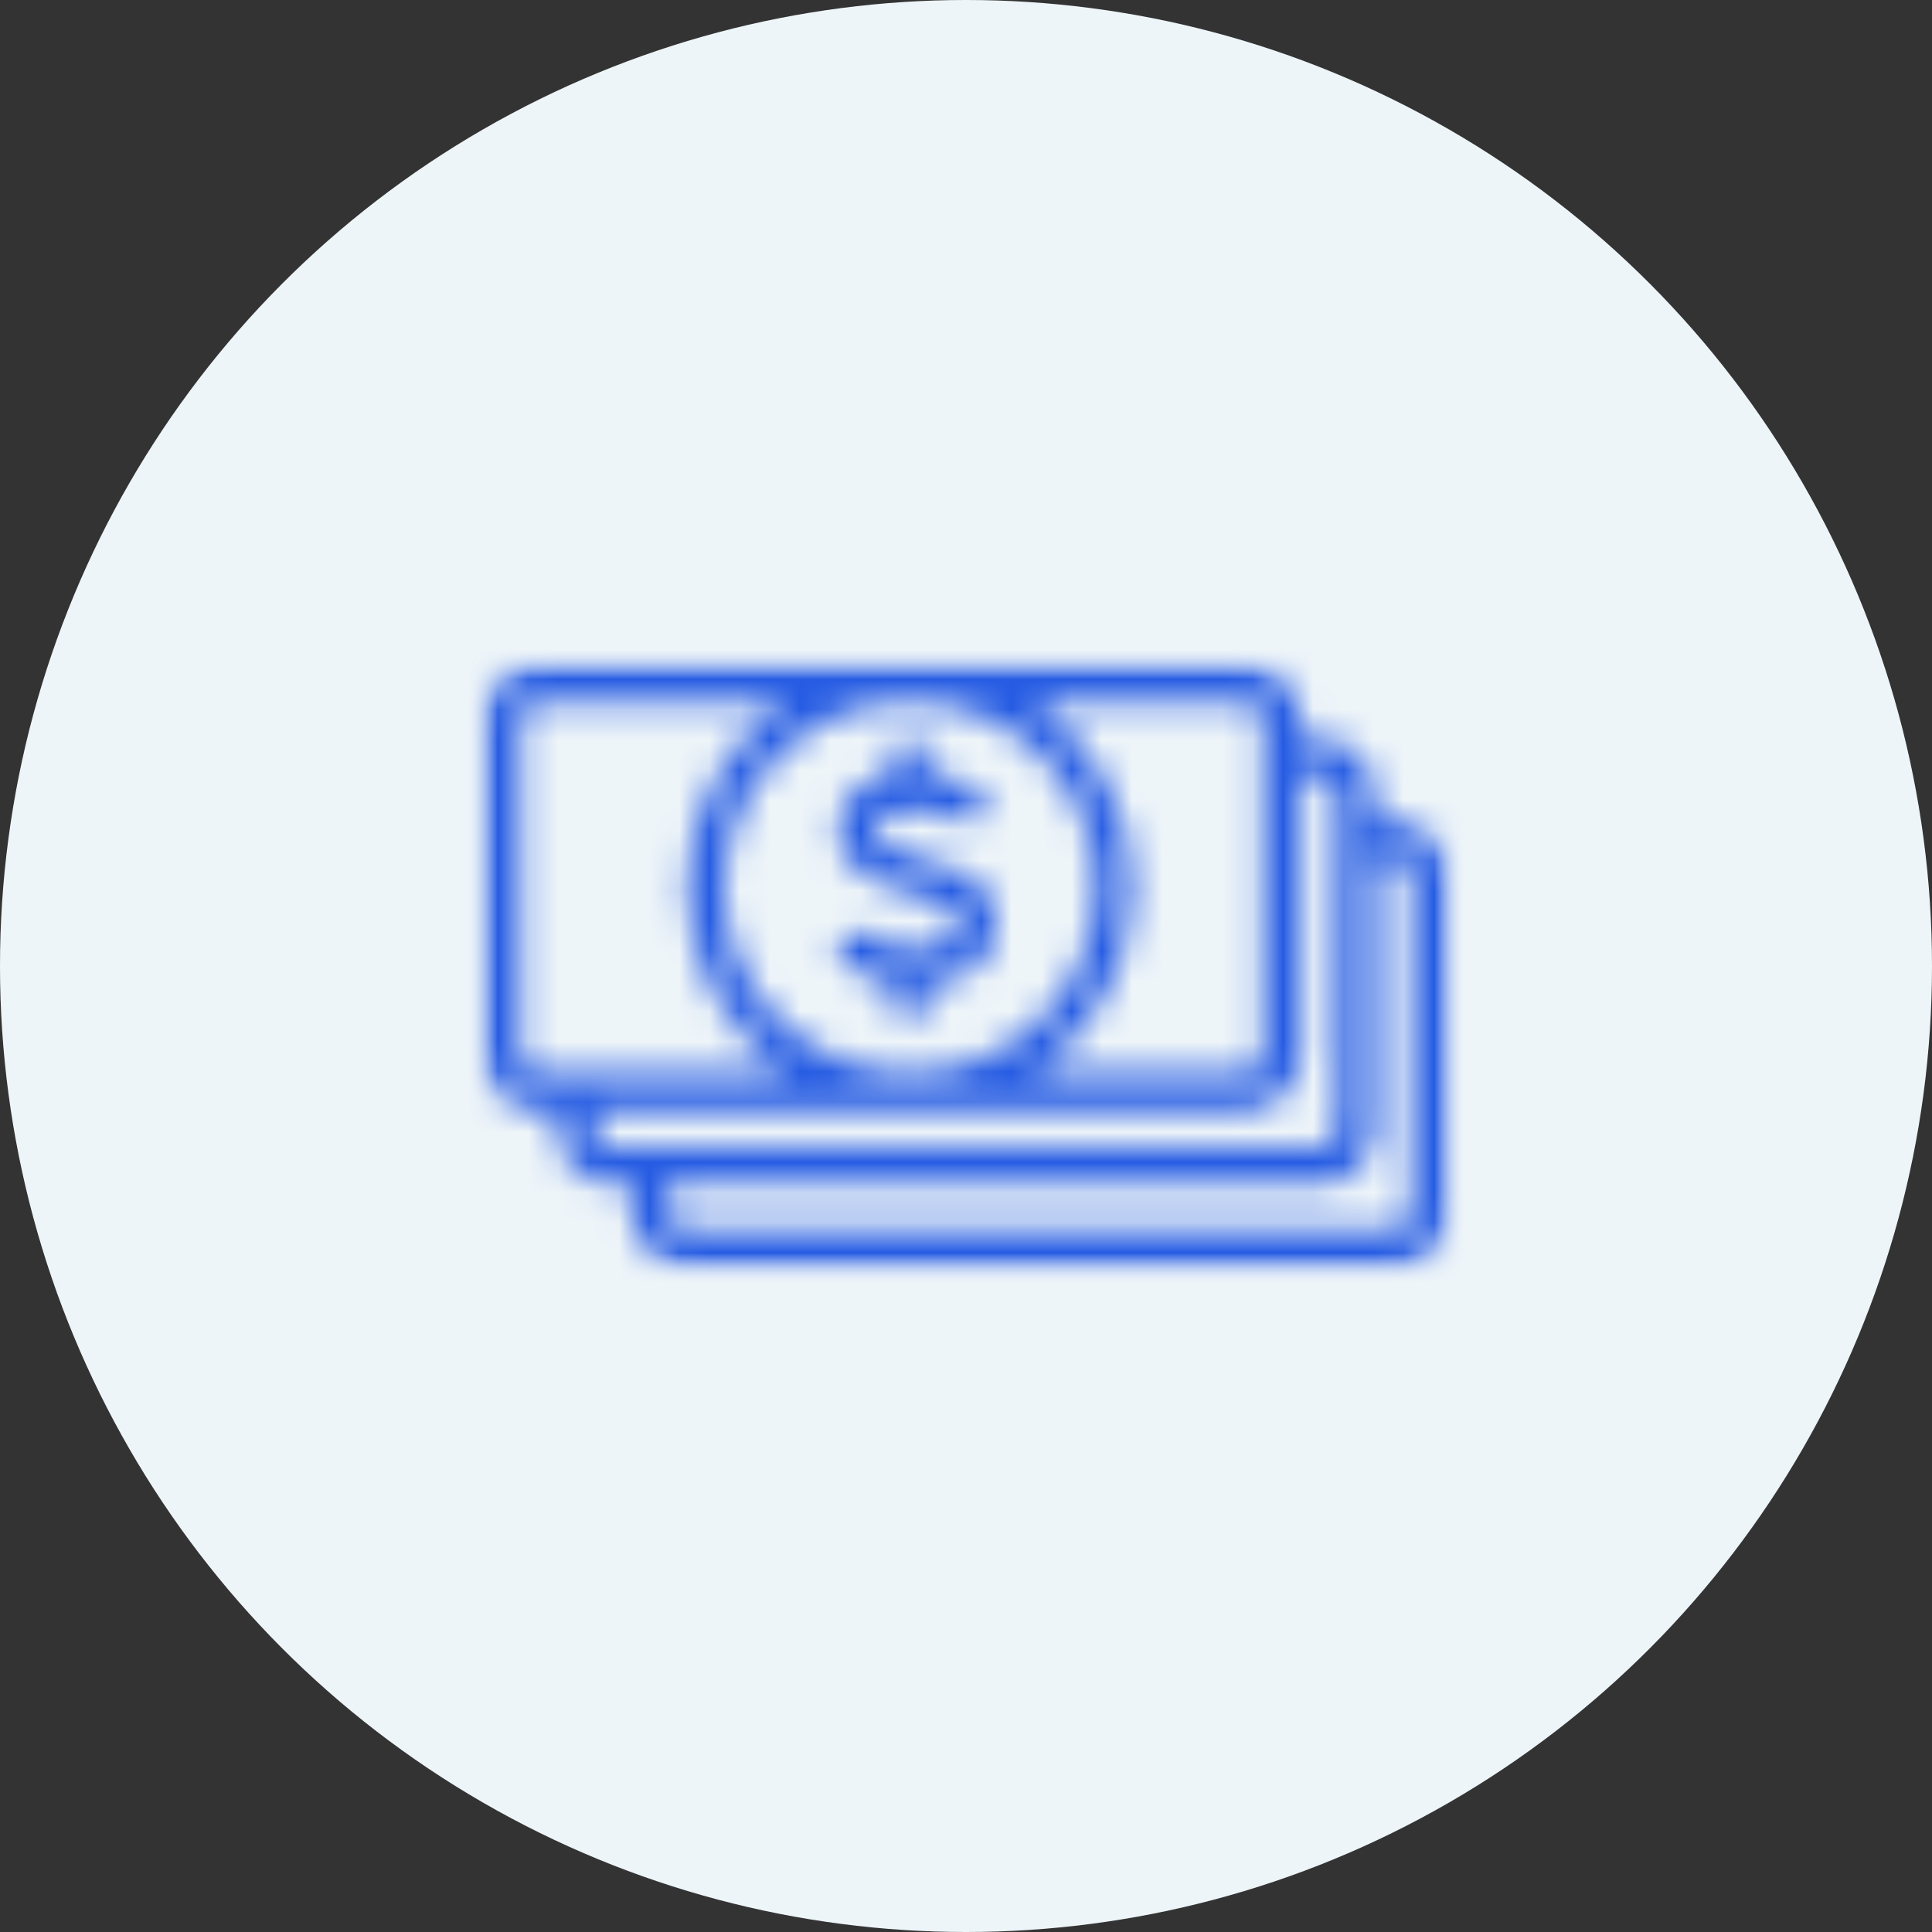
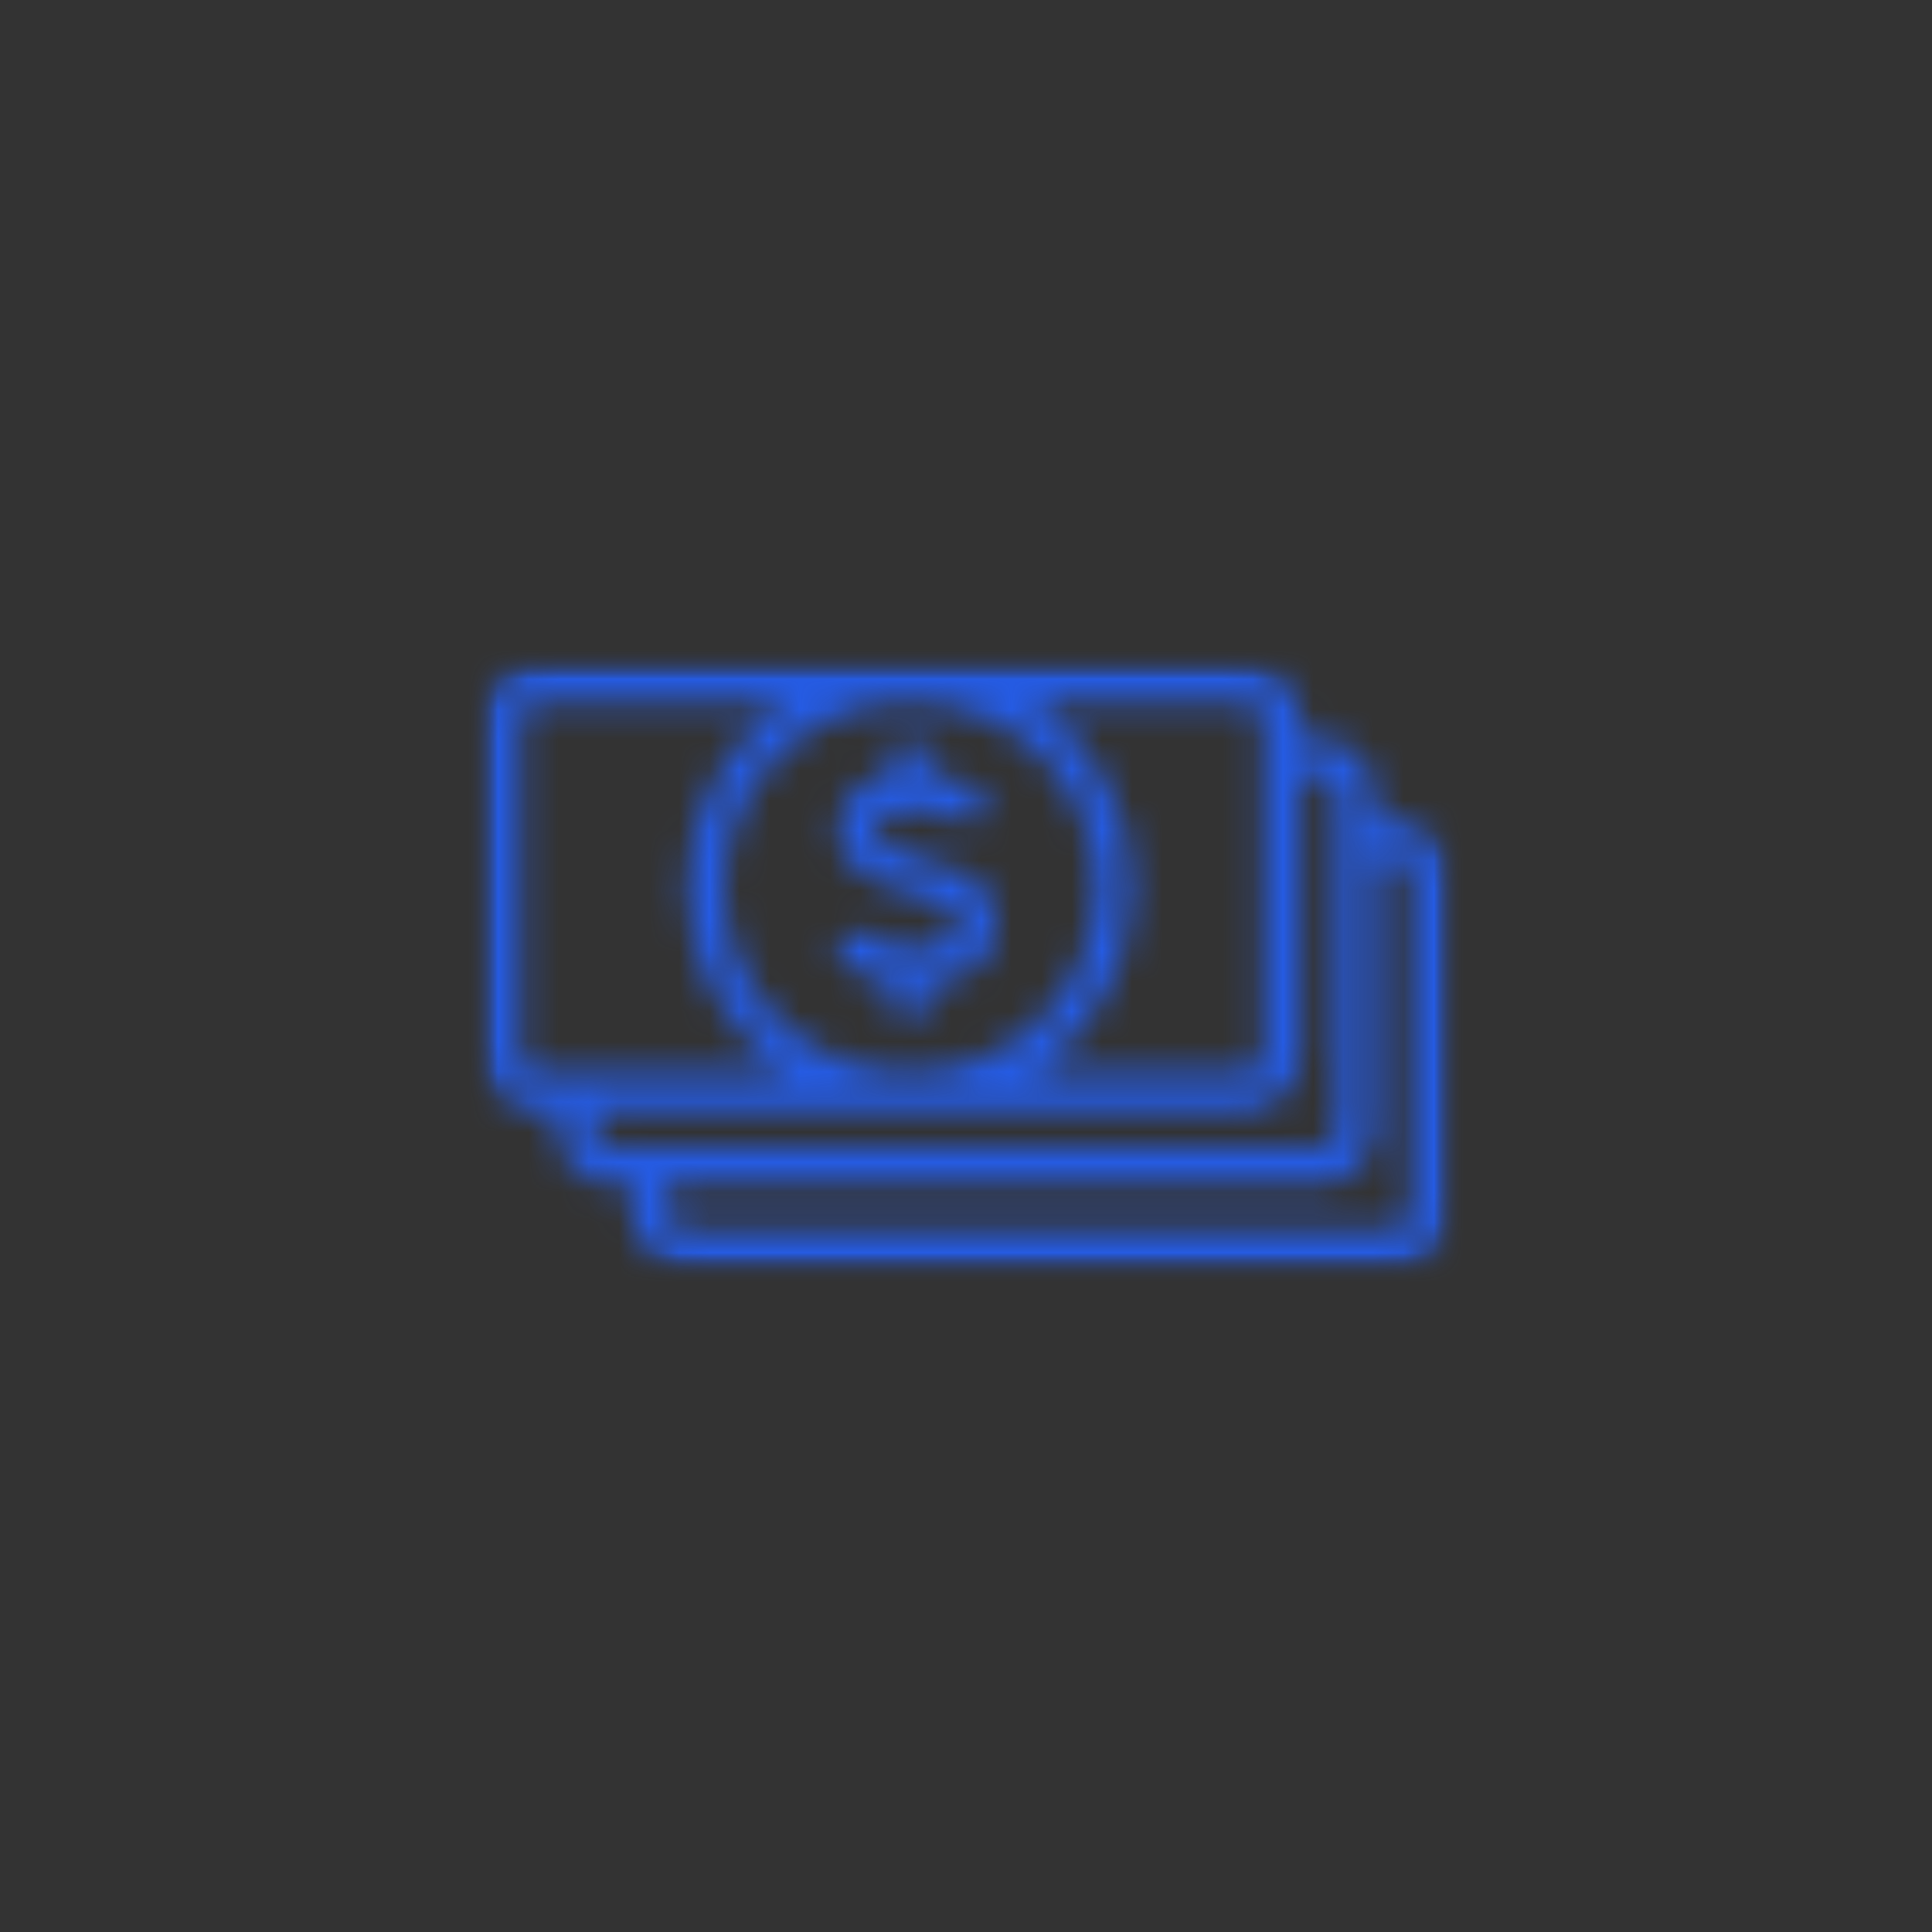
<svg xmlns="http://www.w3.org/2000/svg" width="64" height="64" viewBox="0 0 64 64" fill="none">
  <rect x="0" y="0" width="64" height="64" fill="#333333" stroke="none" />
-   <circle cx="32" cy="32" r="32" fill="#EEF5F9" />
  <mask id="mask0_3552_2218" style="mask-type:luminance" maskUnits="userSpaceOnUse" x="16" y="22" width="32" height="20">
    <path d="M31.601 28.811C30.378 28.383 29.68 28.137 29.555 28.089C29.261 27.974 28.996 27.743 28.996 27.545C28.996 27.064 29.348 26.833 30.267 26.833C30.922 26.833 31.393 26.948 31.687 27.155C31.966 27.353 32.347 27.285 32.544 27.006C32.736 26.727 32.674 26.347 32.395 26.149C31.971 25.851 31.398 25.711 30.744 25.658V25.086C30.744 24.749 30.469 24.474 30.132 24.474C29.795 24.474 29.516 24.749 29.516 25.086V25.673C28.438 25.865 27.774 26.482 27.774 27.545C27.774 28.412 28.399 28.951 29.117 29.23C29.261 29.288 29.945 29.528 31.206 29.971C31.629 30.116 31.774 30.299 31.774 30.611C31.774 30.833 31.73 30.929 31.591 31.049C31.23 31.343 30.922 31.425 30.354 31.425C29.786 31.425 29.17 31.271 28.693 30.944C28.414 30.751 28.034 30.823 27.841 31.098C27.649 31.377 27.716 31.762 27.995 31.954C28.457 32.272 28.982 32.465 29.511 32.561V33.167C29.511 33.504 29.786 33.779 30.128 33.779C30.469 33.779 30.739 33.504 30.739 33.167V32.628C31.36 32.585 31.846 32.421 32.361 31.998C32.799 31.642 32.996 31.189 32.996 30.611C32.996 29.74 32.491 29.11 31.601 28.806M46.152 27.228H45.535V26.313C45.535 25.293 44.712 24.47 43.692 24.47H43.081V23.853C43.081 22.838 42.258 22.01 41.237 22.01H17.844C16.828 22.01 16 22.833 16 23.853V34.934C16 35.954 16.823 36.778 17.844 36.778H18.46V37.389C18.46 38.404 19.283 39.232 20.303 39.232H20.919V40.147C20.919 41.167 21.742 41.99 22.763 41.99H46.156C47.172 41.99 48 41.167 48 40.147V29.066C48 28.046 47.177 27.223 46.156 27.223L46.152 27.228ZM41.237 23.242C41.574 23.242 41.848 23.516 41.848 23.858V34.939C41.848 35.276 41.574 35.555 41.237 35.555H34.214C36.207 34.231 37.521 31.969 37.521 29.398C37.521 26.828 36.207 24.566 34.214 23.242H41.237ZM30.142 35.55C26.744 35.55 23.986 32.792 23.986 29.394C23.986 25.995 26.739 23.237 30.142 23.237C33.545 23.237 36.298 25.991 36.298 29.394C36.298 32.797 33.545 35.55 30.142 35.55ZM17.232 34.934V23.853C17.232 23.516 17.507 23.237 17.844 23.237H26.065C24.072 24.561 22.758 26.818 22.758 29.394C22.758 31.969 24.072 34.226 26.065 35.55H17.844C17.507 35.55 17.232 35.276 17.232 34.934ZM19.687 37.389V36.778H41.237C42.253 36.778 43.081 35.954 43.081 34.934V25.697H43.692C44.034 25.697 44.308 25.971 44.308 26.313V37.394C44.308 37.735 44.034 38.01 43.692 38.01H20.298C19.962 38.01 19.687 37.735 19.687 37.394V37.389ZM46.763 40.147C46.763 40.484 46.489 40.763 46.152 40.763H22.758C22.416 40.763 22.142 40.489 22.142 40.147V39.232H43.692C44.712 39.232 45.535 38.409 45.535 37.389V28.45H46.152C46.489 28.45 46.763 28.725 46.763 29.066V40.147Z" fill="white" />
  </mask>
  <g mask="url(#mask0_3552_2218)">
    <mask id="mask1_3552_2218" style="mask-type:luminance" maskUnits="userSpaceOnUse" x="14" y="15" width="36" height="36">
      <path d="M49.324 15.352H14.667V50.01H49.324V15.352Z" fill="white" />
    </mask>
    <g mask="url(#mask1_3552_2218)">
      <mask id="mask2_3552_2218" style="mask-type:luminance" maskUnits="userSpaceOnUse" x="15" y="21" width="34" height="22">
-         <path d="M48.361 21.61H15.63V42.308H48.361V21.61Z" fill="white" />
+         <path d="M48.361 21.61H15.63V42.308H48.361Z" fill="white" />
      </mask>
      <g mask="url(#mask2_3552_2218)">
        <mask id="mask3_3552_2218" style="mask-type:luminance" maskUnits="userSpaceOnUse" x="15" y="21" width="34" height="22">
          <path d="M48.361 21.61H15.63V42.308H48.361V21.61Z" fill="white" />
        </mask>
        <g mask="url(#mask3_3552_2218)">
          <path d="M52.804 17.206H11.187V46.814H52.804V17.206Z" fill="#255BE3" />
        </g>
        <mask id="mask4_3552_2218" style="mask-type:luminance" maskUnits="userSpaceOnUse" x="14" y="15" width="36" height="36">
          <path d="M49.324 15.352H14.667V50.01H49.324V15.352Z" fill="white" />
        </mask>
        <g mask="url(#mask4_3552_2218)">
          <mask id="mask5_3552_2218" style="mask-type:luminance" maskUnits="userSpaceOnUse" x="15" y="21" width="34" height="22">
-             <path d="M48.361 21.61H15.63V42.308H48.361V21.61Z" fill="white" />
-           </mask>
+             </mask>
          <g mask="url(#mask5_3552_2218)">
            <path d="M54.137 10.539H9.853V54.823H54.137V10.539Z" fill="#255BE3" />
          </g>
        </g>
      </g>
    </g>
  </g>
</svg>